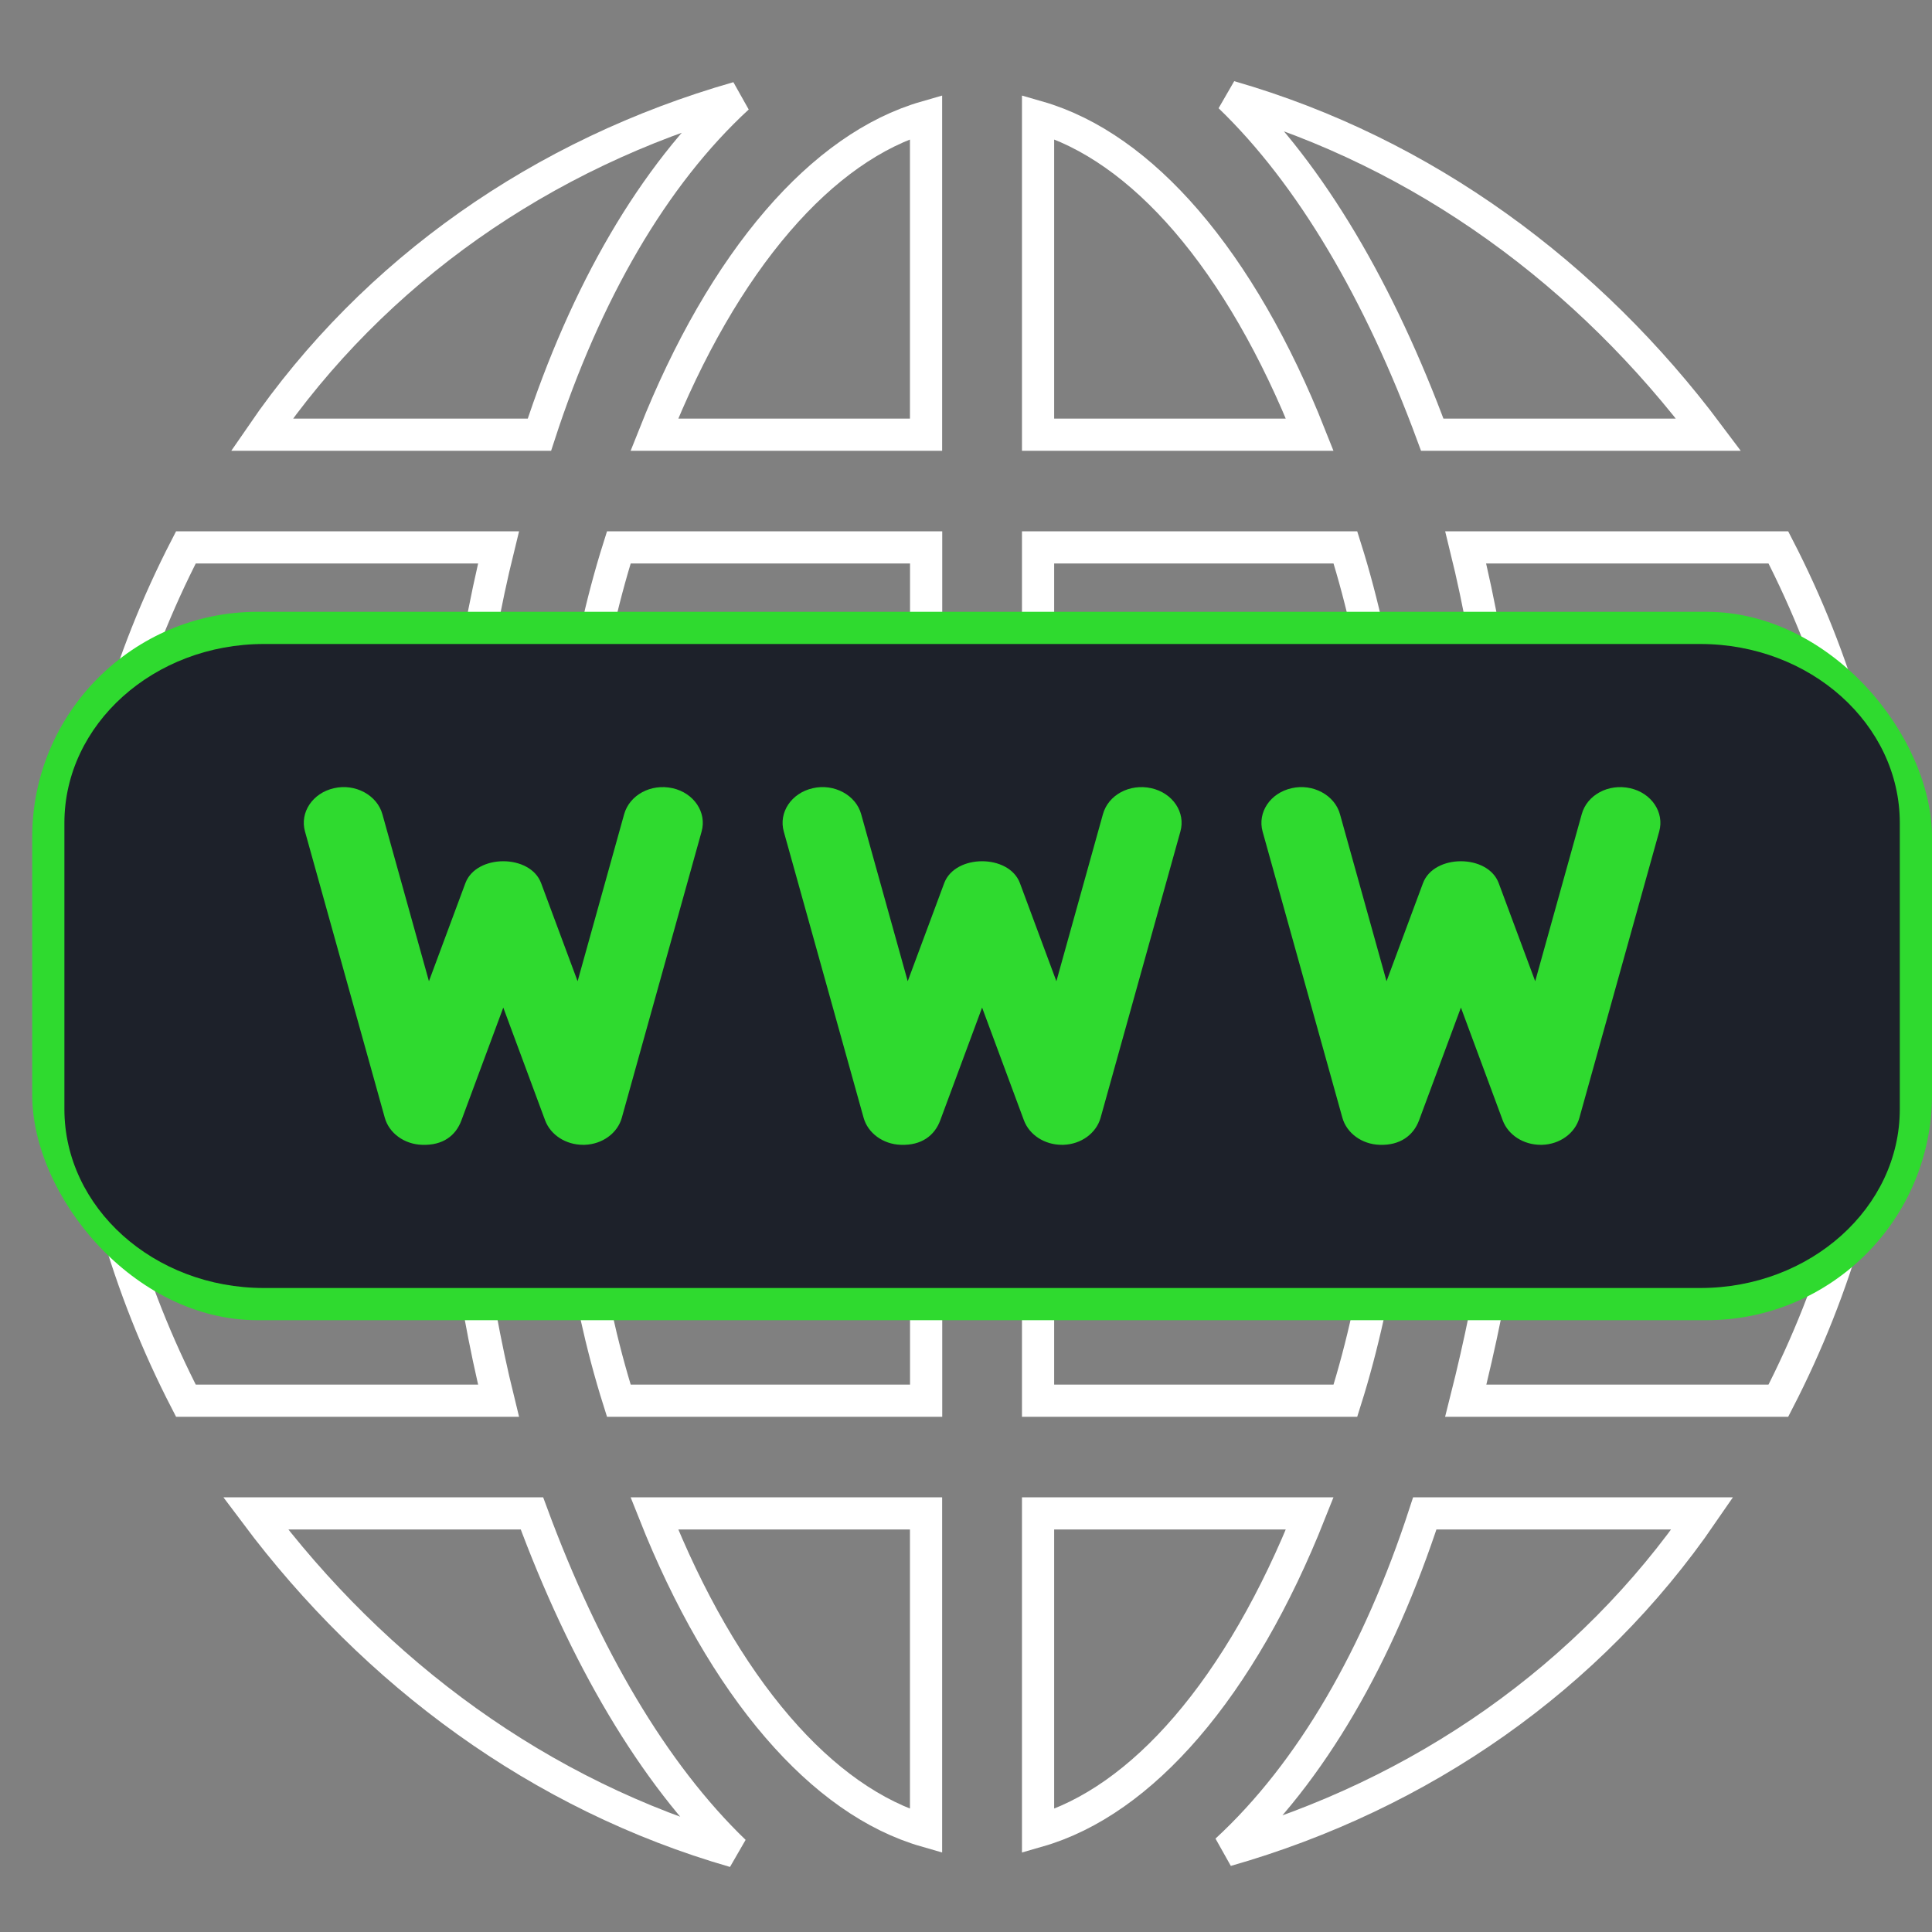
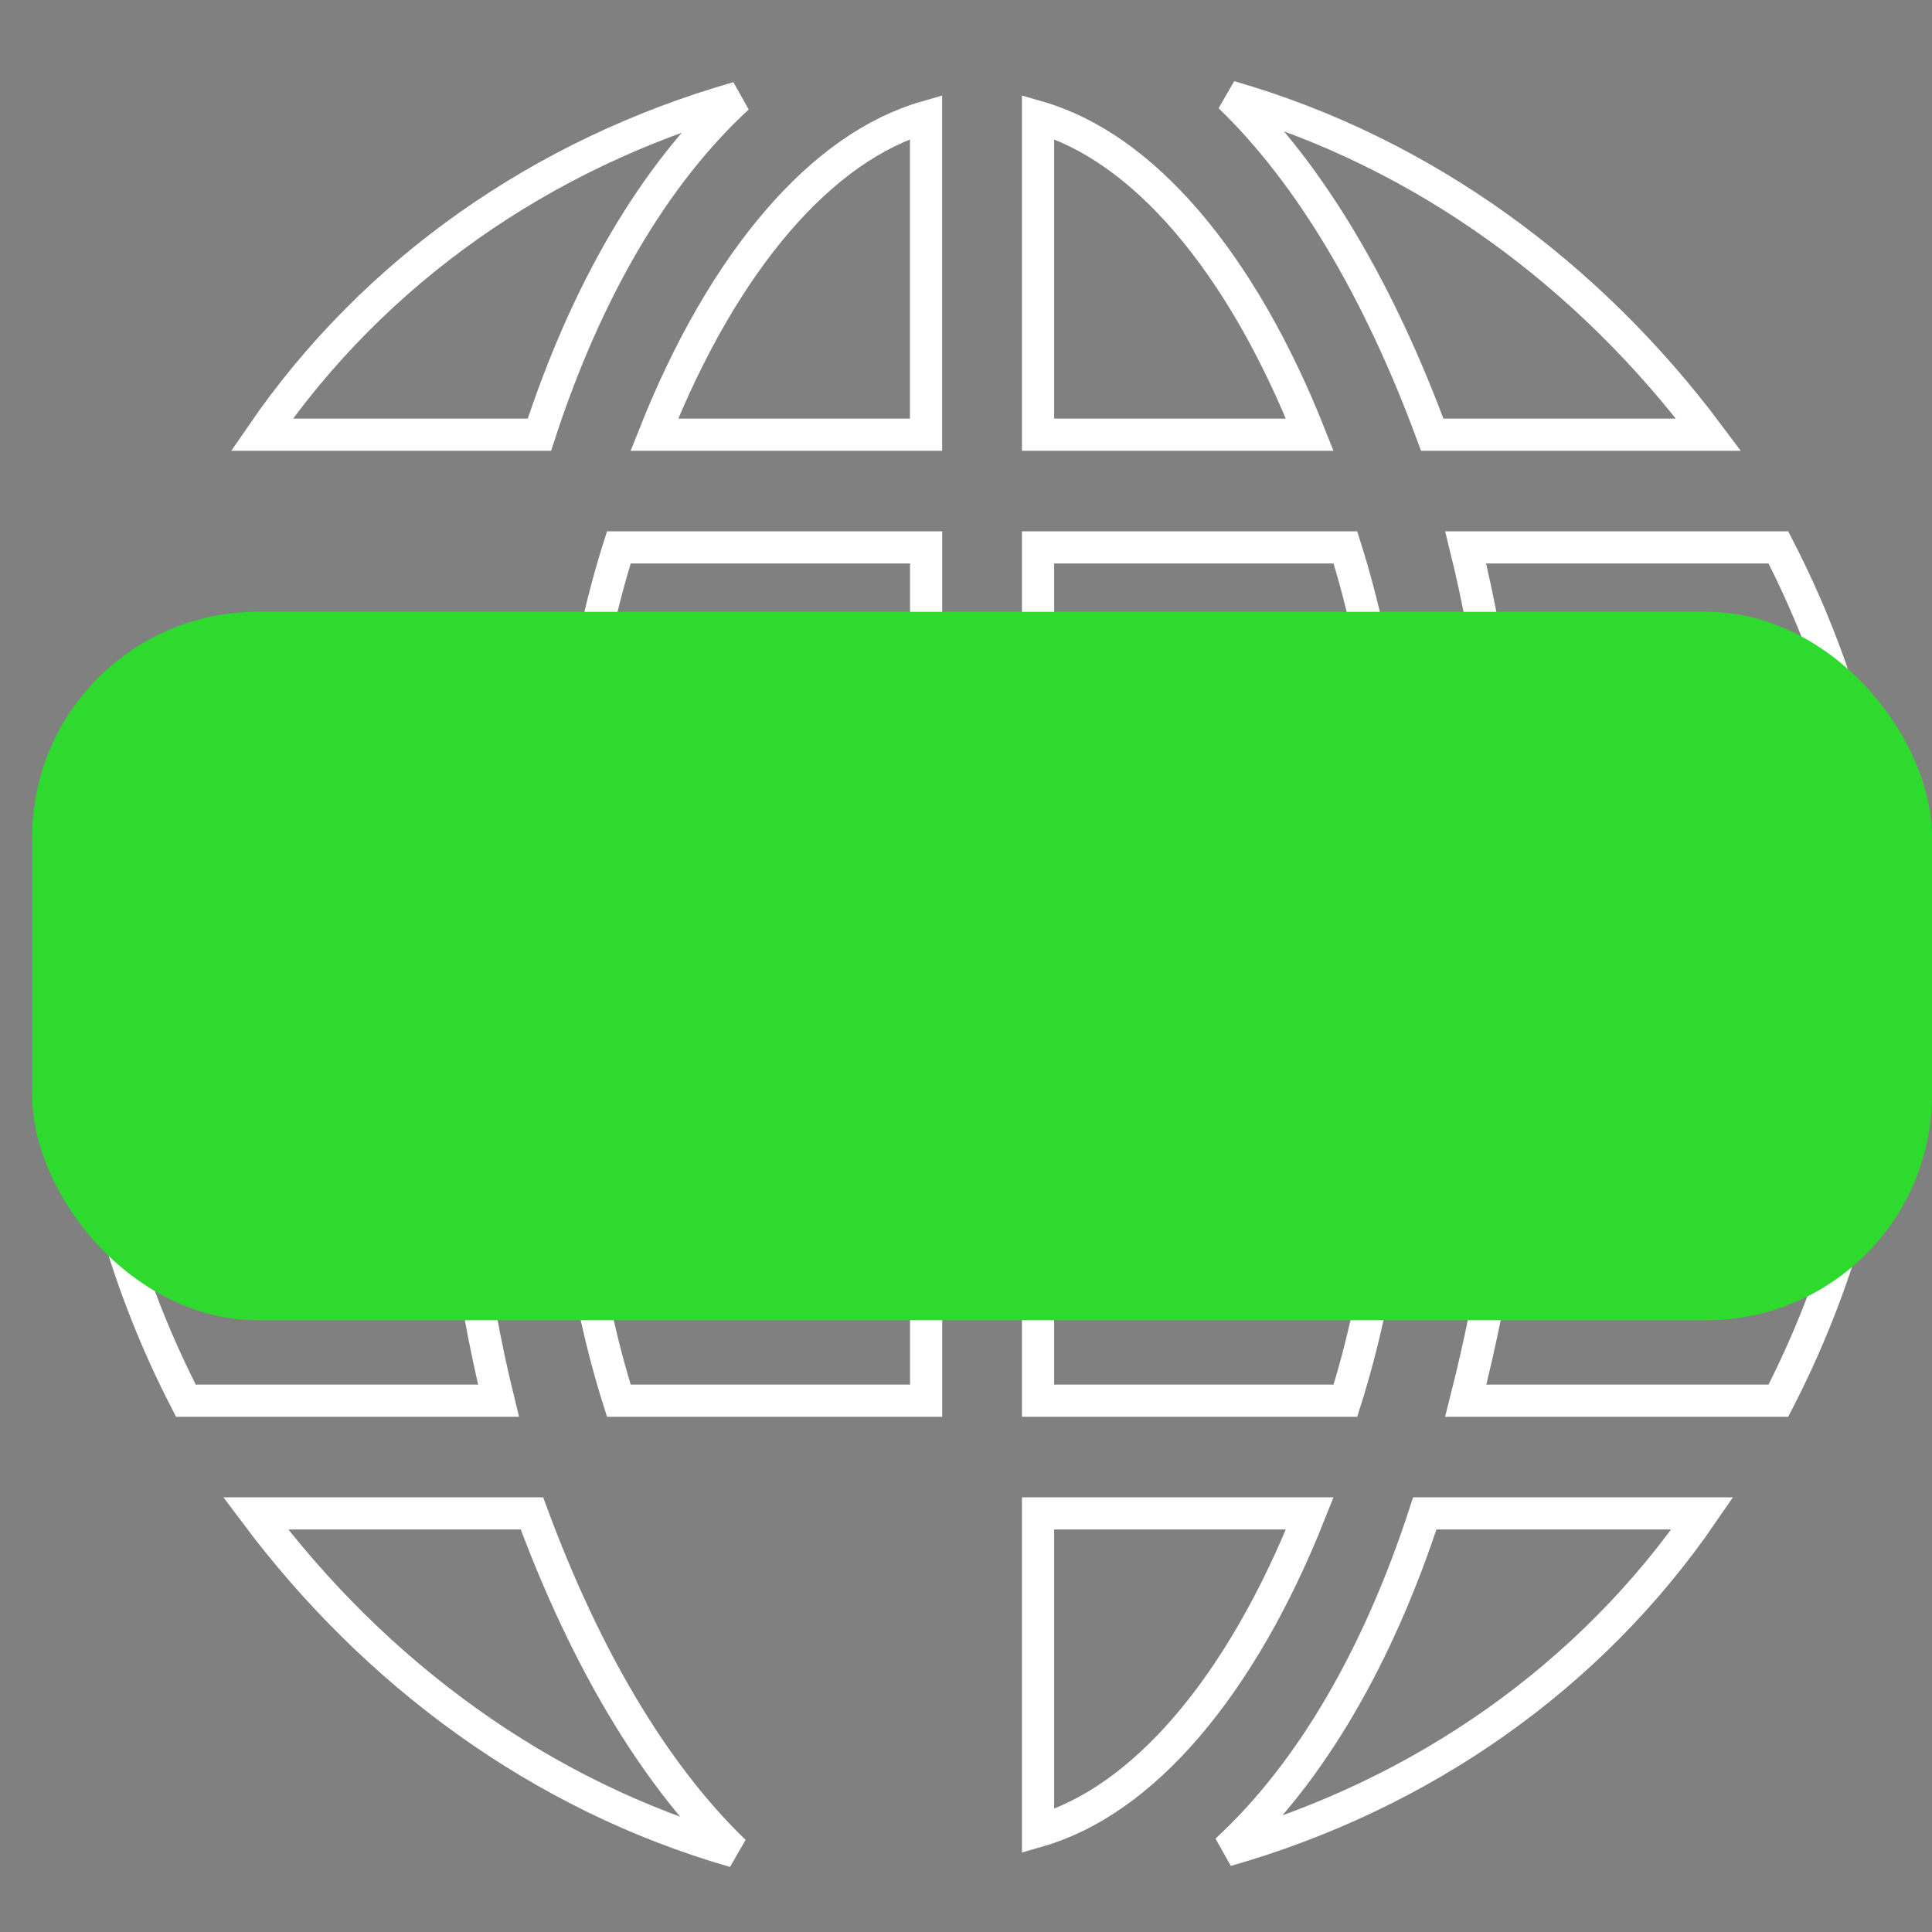
<svg xmlns="http://www.w3.org/2000/svg" width="60" height="60" viewBox="0 0 60 60" fill="none">
  <rect x="0" y="0" width="60" height="60" fill="#808080" stroke="none" />
  <path d="M28.762 17V28.5H17.401C17.649 24.349 18.126 20.457 19.218 17H28.762Z" stroke="white" />
  <path d="M15.482 43.5H5.773C3.98 40.025 2.833 36.125 2.533 32H13.919C14.162 36.096 14.618 39.995 15.482 43.5Z" stroke="white" />
  <path d="M28.759 3.632V13.5H20.321C21.379 10.832 22.684 8.565 24.155 6.858C25.577 5.206 27.135 4.099 28.759 3.632Z" stroke="white" />
  <path d="M40.676 13.5H32.238V3.632C33.862 4.099 35.42 5.206 36.843 6.858C38.313 8.565 39.618 10.832 40.676 13.5Z" stroke="white" />
  <path d="M32.238 28.5V17H41.783C42.874 20.457 43.352 24.349 43.6 28.5H32.238Z" stroke="white" />
  <path d="M47.107 32H58.468C58.168 36.125 57.021 40.025 55.229 43.5H45.521C46.402 40.016 47.057 36.119 47.107 32Z" stroke="white" />
  <path d="M28.762 32V43.5H19.218C18.126 40.043 17.649 36.151 17.401 32H28.762Z" stroke="white" />
-   <path d="M2.533 28.5C2.833 24.375 3.98 20.475 5.773 17H15.482C14.618 20.505 14.162 24.404 13.919 28.5H2.533Z" stroke="white" />
-   <path d="M20.321 47H28.759V56.867C27.135 56.401 25.577 55.294 24.155 53.642C22.684 51.935 21.379 49.667 20.321 47Z" stroke="white" />
  <path d="M22.809 57.499C16.758 55.758 11.645 51.952 7.937 47H16.52C18.153 51.423 20.285 55.069 22.809 57.499Z" stroke="white" />
  <path d="M44.248 47H52.868C49.373 52.092 44.145 55.737 38.087 57.467C40.725 55.036 42.813 51.403 44.248 47Z" stroke="white" />
  <path d="M38.191 3.001C44.242 4.742 49.355 8.548 53.062 13.5H44.48C42.847 9.077 40.715 5.431 38.191 3.001Z" stroke="white" />
  <path d="M16.752 13.5H8.132C11.627 8.408 16.855 4.763 22.913 3.033C20.274 5.464 18.187 9.097 16.752 13.5Z" stroke="white" />
  <path d="M36.843 53.642C35.42 55.294 33.862 56.401 32.238 56.867V47H40.676C39.618 49.667 38.313 51.935 36.843 53.642Z" stroke="white" />
  <path d="M32.238 43.5V32H43.6C43.352 36.151 42.874 40.043 41.783 43.5H32.238Z" stroke="white" />
  <path d="M45.519 17H55.229C57.021 20.475 58.168 24.375 58.468 28.5H47.082C46.84 24.404 46.383 20.505 45.519 17Z" stroke="white" />
  <rect x="1" y="19" width="59" height="22" rx="7" fill="#2FDA2F" />
-   <path d="M52.804 20H8.196C4.778 20 2 22.493 2 25.556V34.444C2 37.507 4.778 40 8.196 40H52.804C56.222 40 59 37.507 59 34.444V25.556C59 22.493 56.222 20 52.804 20ZM21.789 25.824L19.311 34.713C19.177 35.193 18.706 35.536 18.156 35.553C18.138 35.553 18.121 35.553 18.106 35.553C17.573 35.553 17.1 35.249 16.929 34.793L15.63 31.291L14.329 34.796C14.156 35.262 13.762 35.578 13.105 35.553C12.555 35.536 12.084 35.191 11.95 34.713L9.472 25.824C9.306 25.231 9.707 24.627 10.374 24.478C11.028 24.327 11.71 24.689 11.876 25.287L13.321 30.473L14.453 27.427C14.793 26.52 16.468 26.52 16.805 27.427L17.938 30.473L19.383 25.287C19.551 24.689 20.213 24.329 20.887 24.478C21.553 24.627 21.955 25.231 21.789 25.824ZM36.658 25.824L34.18 34.713C34.046 35.193 33.575 35.536 33.025 35.553C33.008 35.553 32.991 35.553 32.976 35.553C32.443 35.553 31.97 35.249 31.799 34.793L30.5 31.291L29.199 34.796C29.025 35.262 28.622 35.578 27.975 35.553C27.424 35.536 26.954 35.191 26.82 34.713L24.341 25.824C24.175 25.231 24.577 24.627 25.244 24.478C25.898 24.327 26.582 24.689 26.745 25.287L28.19 30.473L29.323 27.427C29.662 26.52 31.338 26.52 31.675 27.427L32.807 30.473L34.252 25.287C34.416 24.689 35.08 24.329 35.754 24.478C36.423 24.627 36.825 25.231 36.658 25.824ZM51.528 25.824L49.05 34.713C48.916 35.193 48.445 35.536 47.895 35.553C47.878 35.553 47.86 35.553 47.845 35.553C47.312 35.553 46.839 35.249 46.668 34.793L45.37 31.291L44.069 34.796C43.895 35.262 43.479 35.578 42.844 35.553C42.294 35.536 41.823 35.191 41.689 34.713L39.211 25.824C39.047 25.229 39.449 24.627 40.113 24.478C40.767 24.327 41.451 24.689 41.615 25.287L43.06 30.473L44.192 27.427C44.532 26.52 46.207 26.52 46.544 27.427L47.677 30.473L49.122 25.287C49.285 24.689 49.947 24.329 50.623 24.478C51.293 24.627 51.694 25.231 51.528 25.824Z" fill="#1D212A" />
</svg>